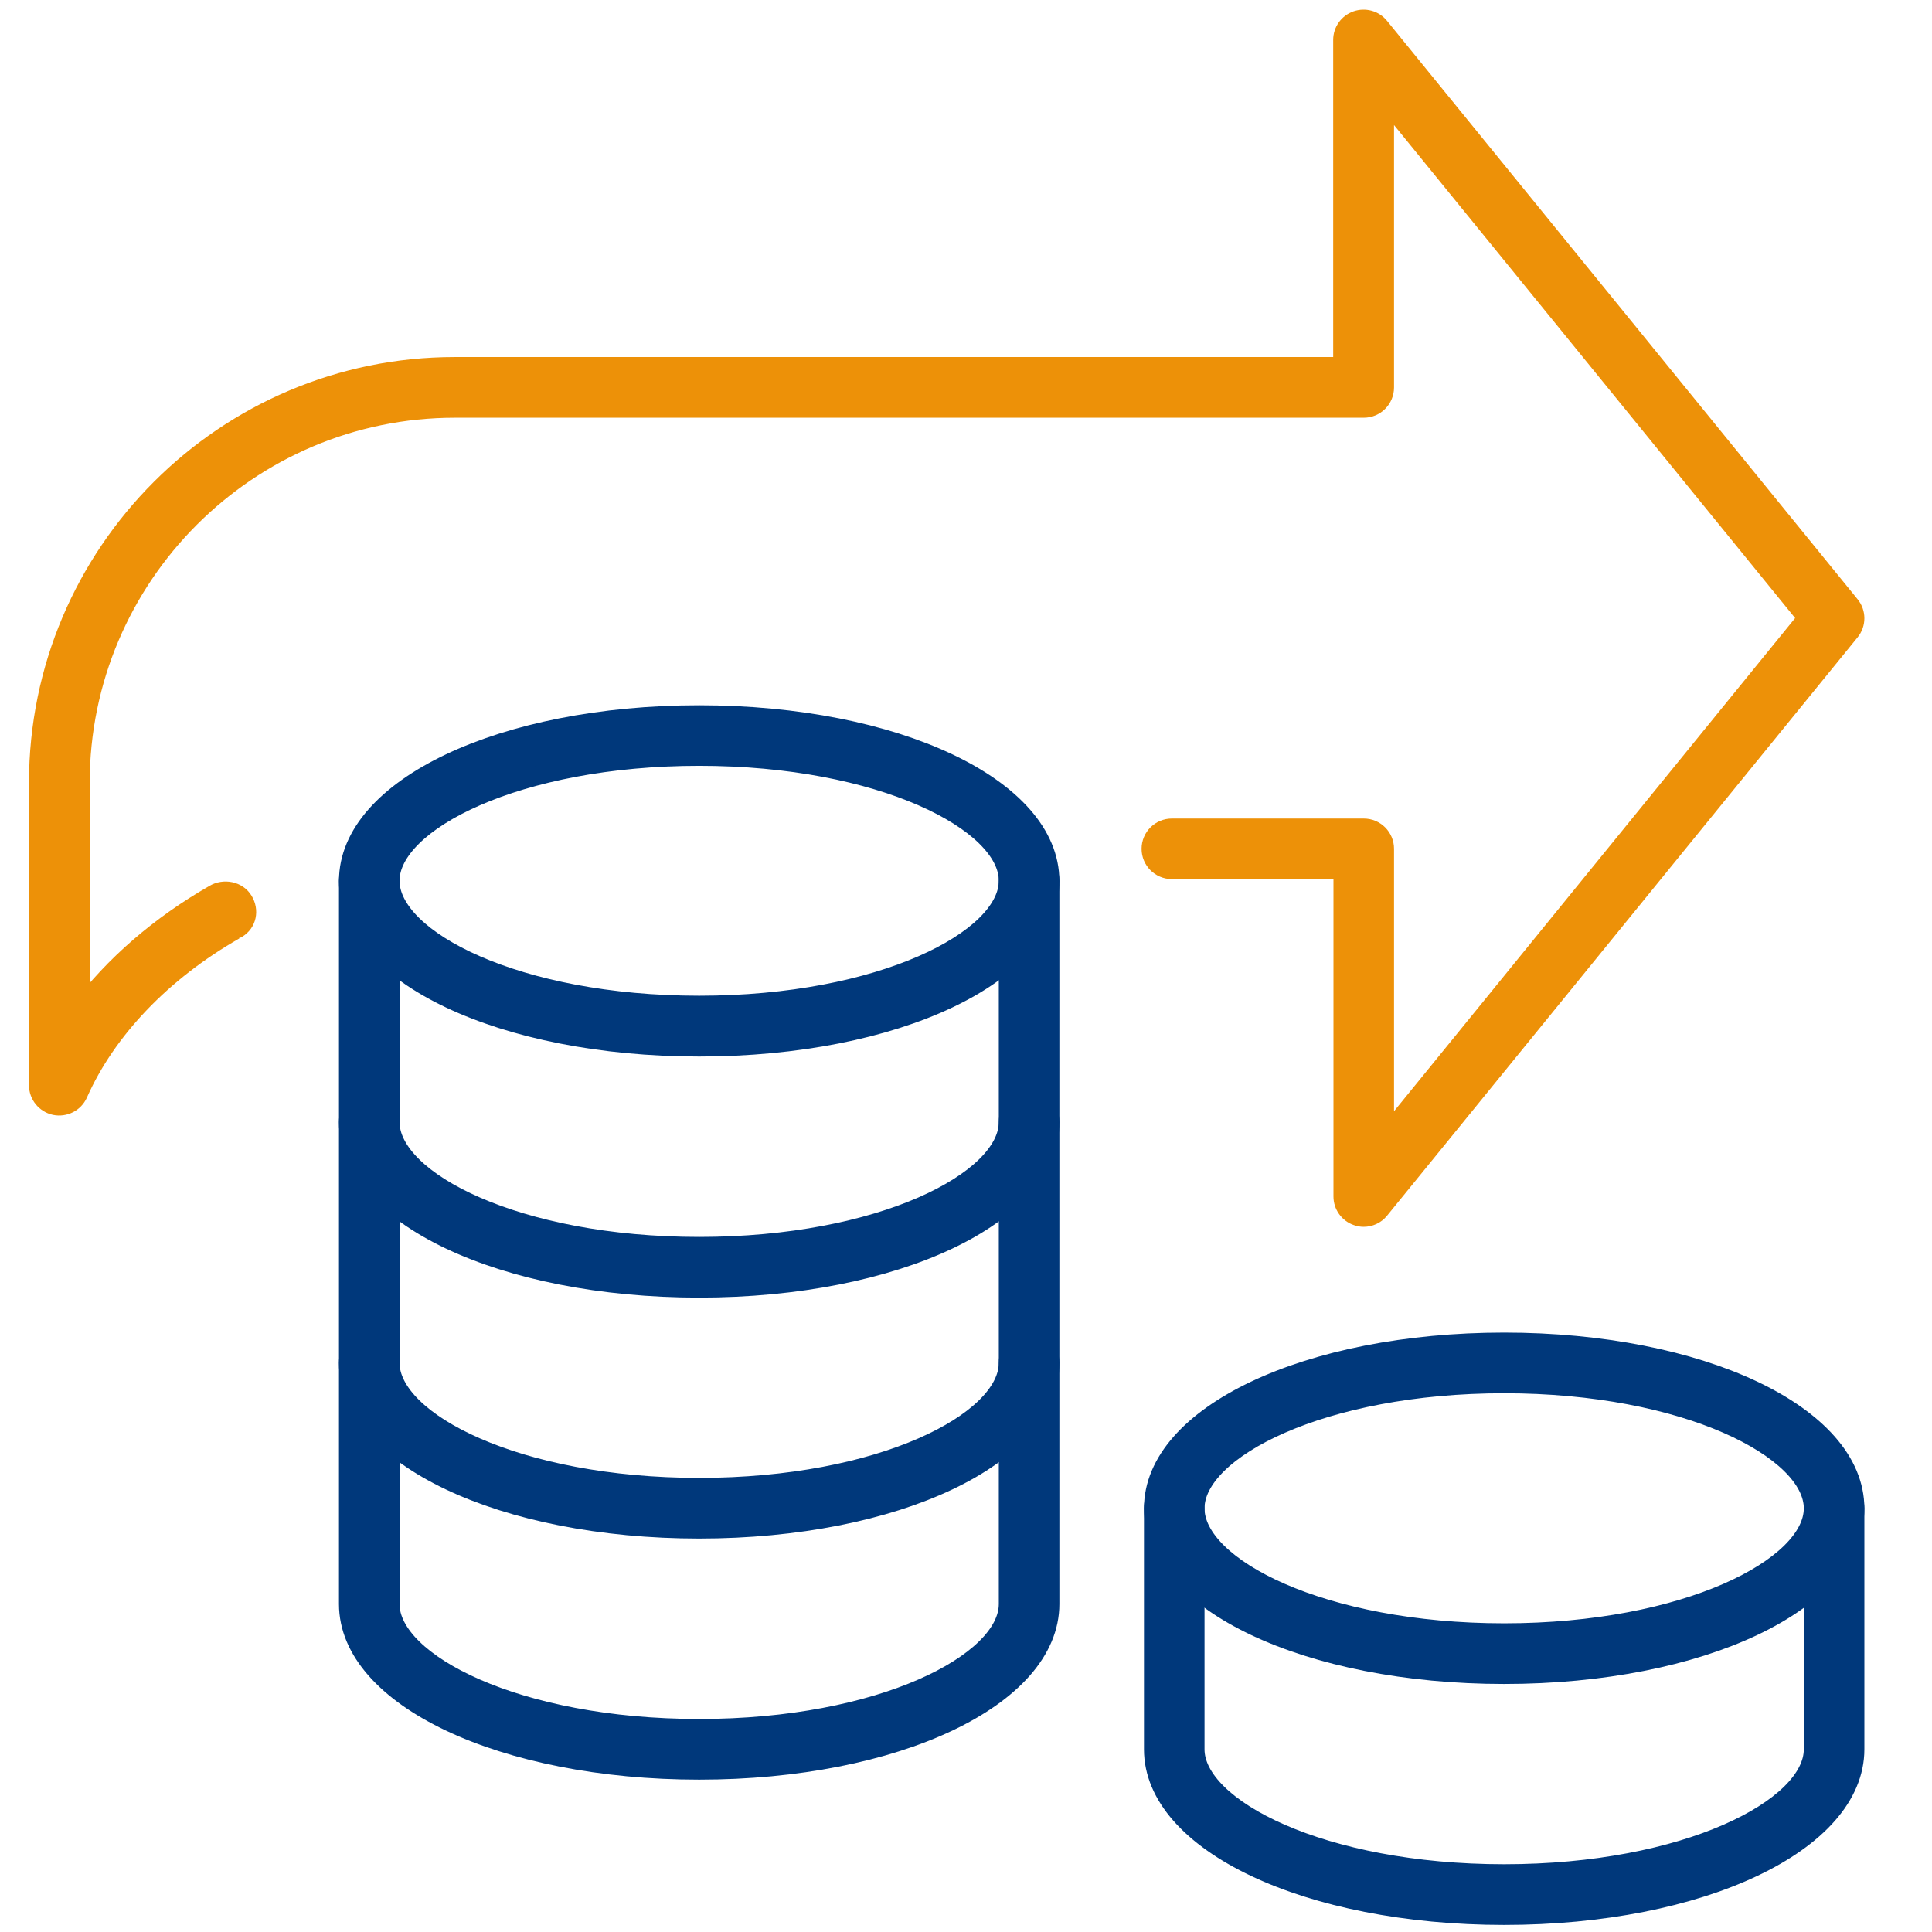
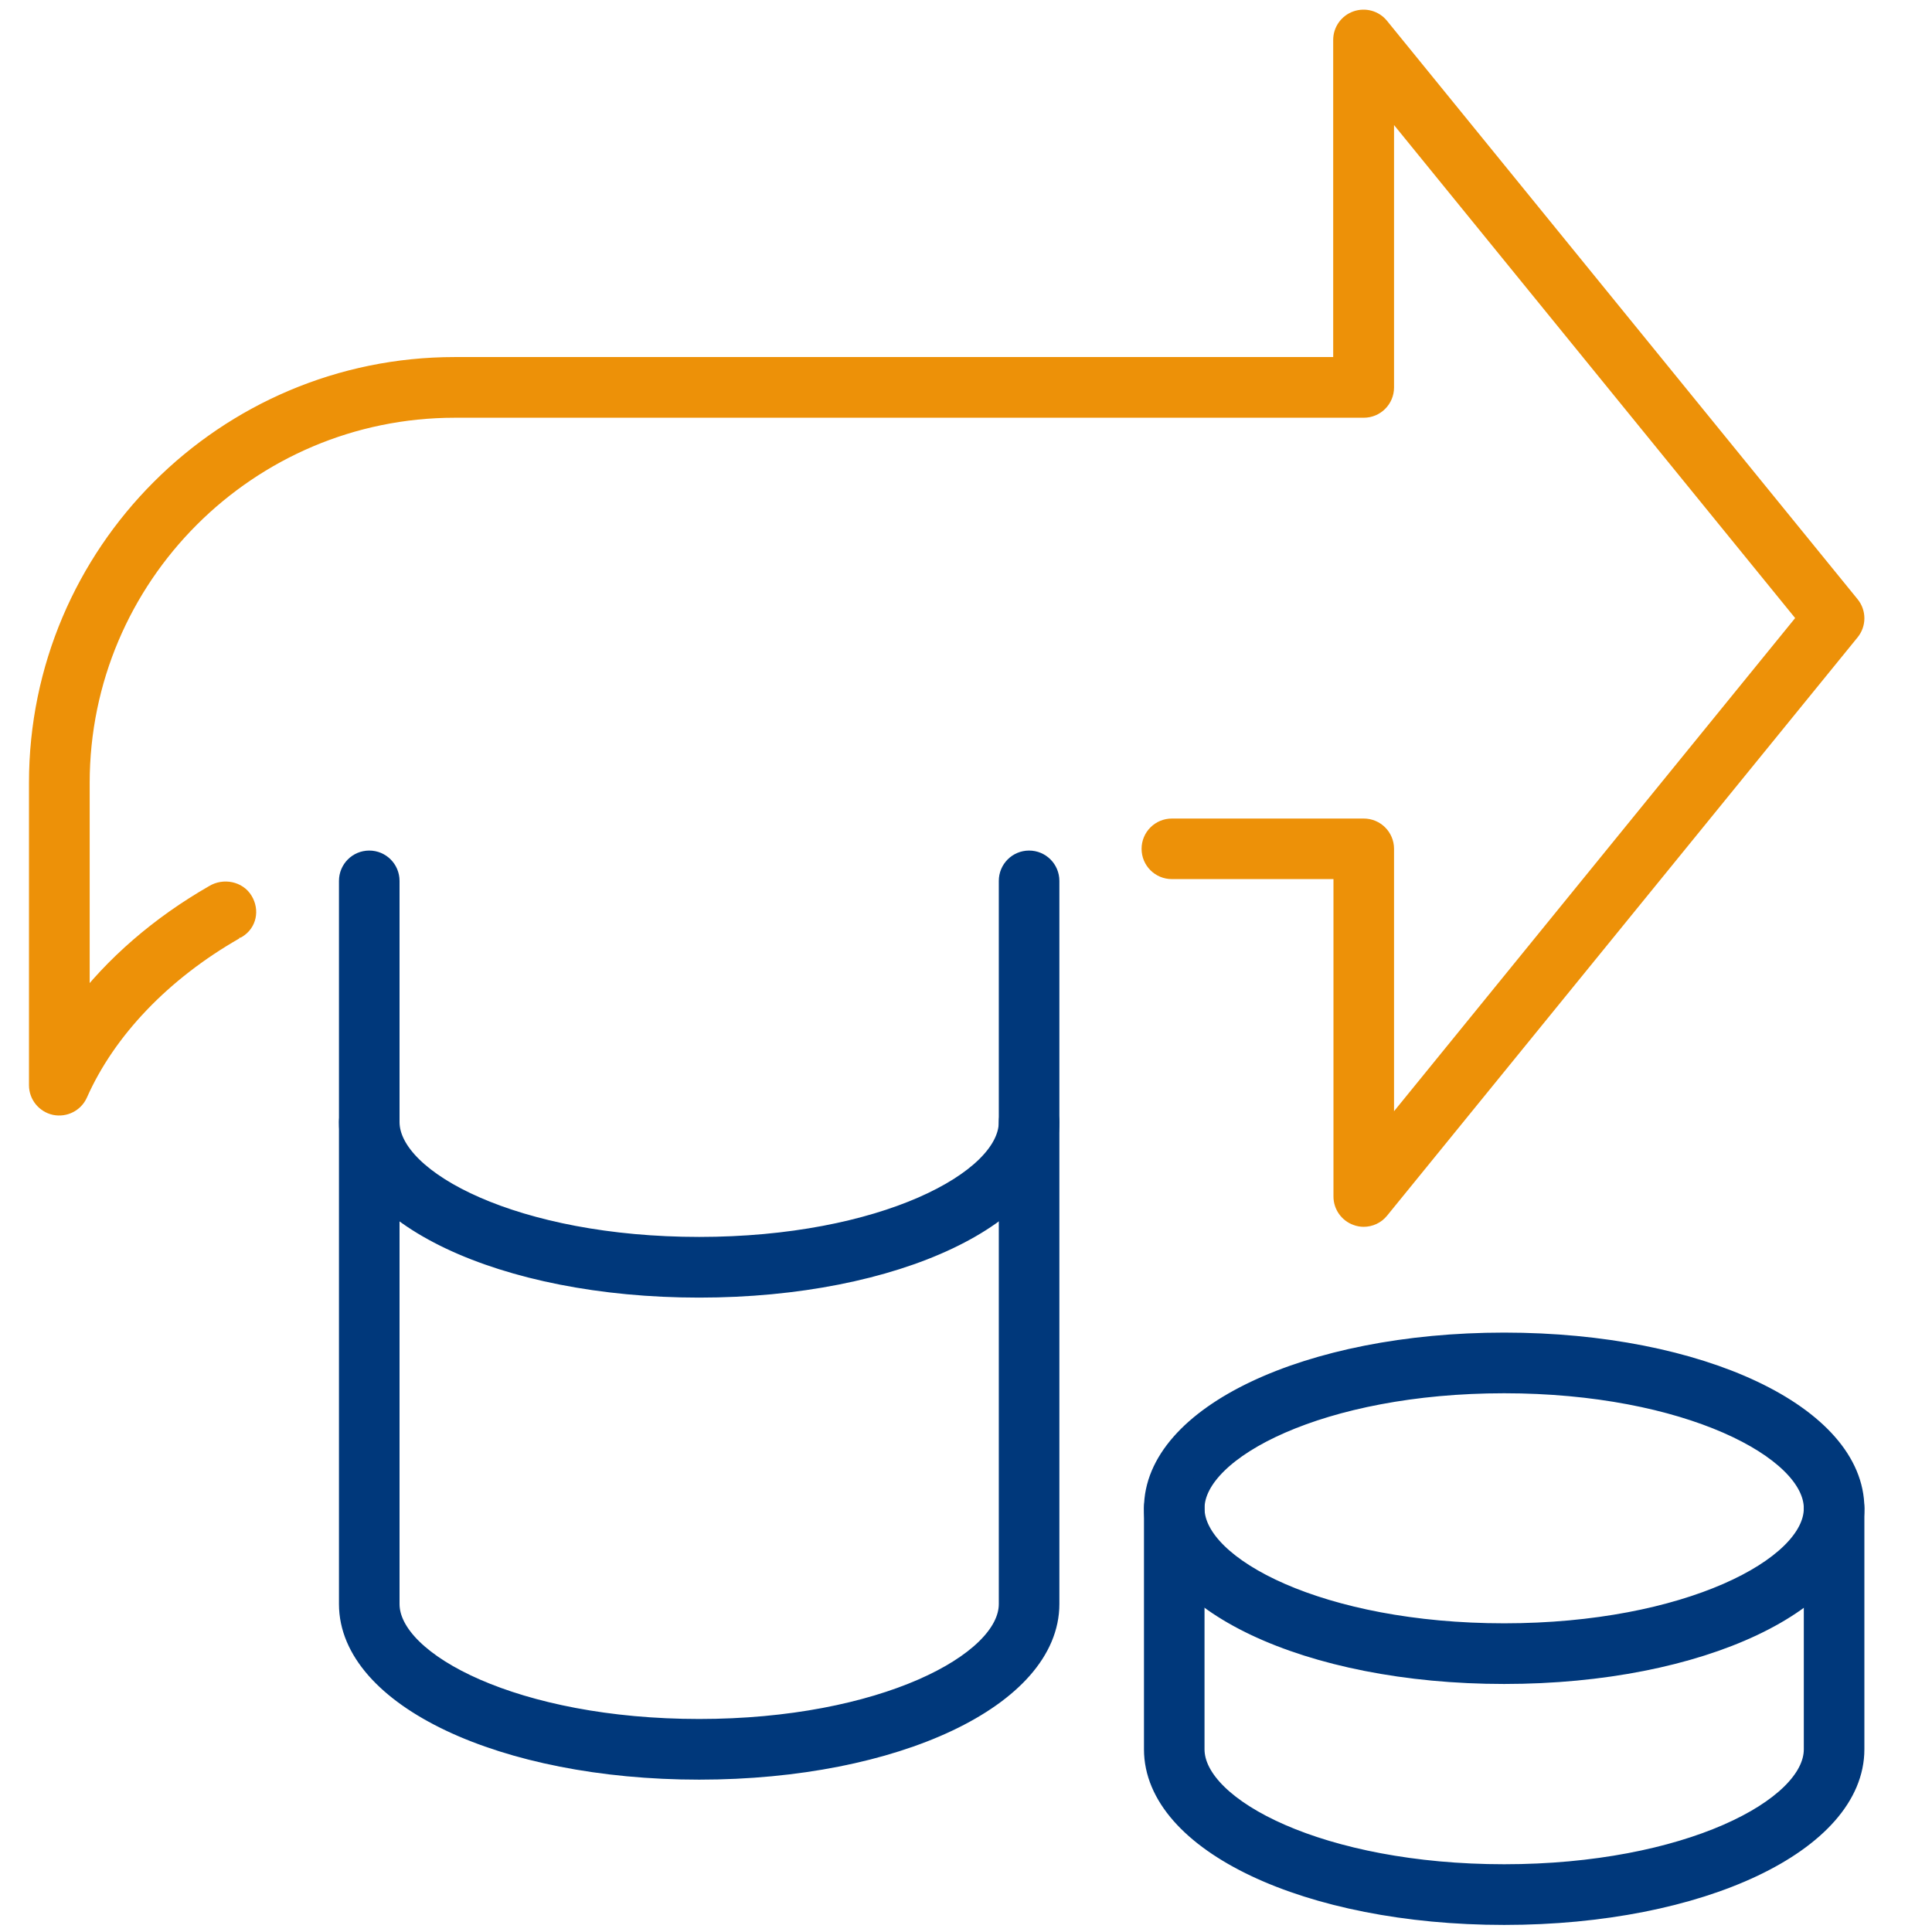
<svg xmlns="http://www.w3.org/2000/svg" width="100" height="100" viewBox="0 0 100 100" fill="none">
  <path d="M77.856 99.134C67.681 99.134 59.712 95.36 59.712 90.544V78.065C59.712 77.473 60.189 76.995 60.779 76.995C61.37 76.995 61.846 77.473 61.846 78.065V90.544C61.846 93.597 68.421 96.993 77.856 96.993C87.291 96.993 93.865 93.59 93.865 90.544V78.065C93.865 77.473 94.342 76.995 94.932 76.995C95.523 76.995 96 77.473 96 78.065V90.544C96 95.36 88.031 99.134 77.856 99.134Z" fill="#00387B" stroke="#00387B" />
  <path d="M77.856 86.662C67.681 86.662 59.712 82.888 59.712 78.072C59.712 73.256 67.681 69.475 77.856 69.475C88.031 69.475 96 73.249 96 78.072C96 82.895 88.031 86.662 77.856 86.662ZM77.856 71.615C68.421 71.615 61.846 75.019 61.846 78.072C61.846 81.126 68.421 84.522 77.856 84.522C87.291 84.522 93.865 81.119 93.865 78.072C93.865 75.026 87.291 71.615 77.856 71.615Z" fill="#00387B" stroke="#00387B" />
  <path d="M70.587 63C70.466 63 70.346 62.979 70.232 62.936C69.805 62.787 69.52 62.381 69.52 61.933V45.002H60.655C60.065 45.002 59.588 44.526 59.588 43.935C59.588 43.345 60.065 42.868 60.655 42.868H70.587C71.178 42.868 71.655 43.345 71.655 43.935V58.924L93.561 31.991L71.655 5.066V20.055C71.655 20.645 71.178 21.122 70.587 21.122H23.544C12.843 21.122 4.142 29.829 4.142 40.521V52.294C5.892 49.968 8.268 47.905 11.086 46.29C11.591 45.984 12.295 46.119 12.594 46.624C12.9 47.129 12.779 47.755 12.274 48.061C12.274 48.061 12.146 48.14 12.139 48.14C8.382 50.288 5.508 53.297 4.042 56.605C3.836 57.067 3.338 57.316 2.847 57.217C2.356 57.11 2 56.676 2 56.171V40.514C2 28.641 11.662 18.981 23.537 18.981H69.506V2.064C69.506 1.616 69.791 1.211 70.218 1.061C70.644 0.912 71.121 1.04 71.406 1.396L95.76 31.33C96.08 31.721 96.08 32.283 95.76 32.675L71.406 62.609C71.199 62.865 70.893 63 70.58 63H70.587Z" fill="#ED9108" stroke="#ED9108" />
  <path d="M36.189 91.614C26.014 91.614 18.045 87.84 18.045 83.024V45.596C18.045 45.003 18.522 44.525 19.112 44.525C19.703 44.525 20.18 45.003 20.18 45.596V83.024C20.18 86.077 26.754 89.474 36.189 89.474C45.624 89.474 52.198 86.07 52.198 83.024V45.596C52.198 45.003 52.675 44.525 53.265 44.525C53.856 44.525 54.333 45.003 54.333 45.596V83.024C54.333 87.84 46.364 91.614 36.189 91.614Z" fill="#00387B" stroke="#00387B" />
-   <path d="M36.189 79.135C26.014 79.135 18.045 75.361 18.045 70.538C18.045 69.946 18.522 69.468 19.112 69.468C19.703 69.468 20.18 69.946 20.18 70.538C20.18 73.592 26.754 76.995 36.189 76.995C45.624 76.995 52.198 73.592 52.198 70.538C52.198 69.946 52.675 69.468 53.265 69.468C53.856 69.468 54.333 69.946 54.333 70.538C54.333 75.354 46.364 79.135 36.189 79.135Z" fill="#00387B" stroke="#00387B" />
  <path d="M36.189 66.664C26.014 66.664 18.045 62.89 18.045 58.074C18.045 57.482 18.522 57.004 19.112 57.004C19.703 57.004 20.18 57.482 20.18 58.074C20.18 61.127 26.754 64.523 36.189 64.523C45.624 64.523 52.198 61.12 52.198 58.074C52.198 57.482 52.675 57.004 53.265 57.004C53.856 57.004 54.333 57.482 54.333 58.074C54.333 62.89 46.364 66.664 36.189 66.664Z" fill="#00387B" stroke="#00387B" />
-   <path d="M36.189 54.185C26.014 54.185 18.045 50.411 18.045 45.595C18.045 40.78 26.014 37.005 36.189 37.005C46.364 37.005 54.333 40.78 54.333 45.595C54.333 50.411 46.364 54.185 36.189 54.185ZM36.189 39.139C26.754 39.139 20.18 42.542 20.18 45.588C20.18 48.635 26.754 52.038 36.189 52.038C45.624 52.038 52.198 48.635 52.198 45.588C52.198 42.542 45.624 39.139 36.189 39.139Z" fill="#00387B" stroke="#00387B" />
</svg>